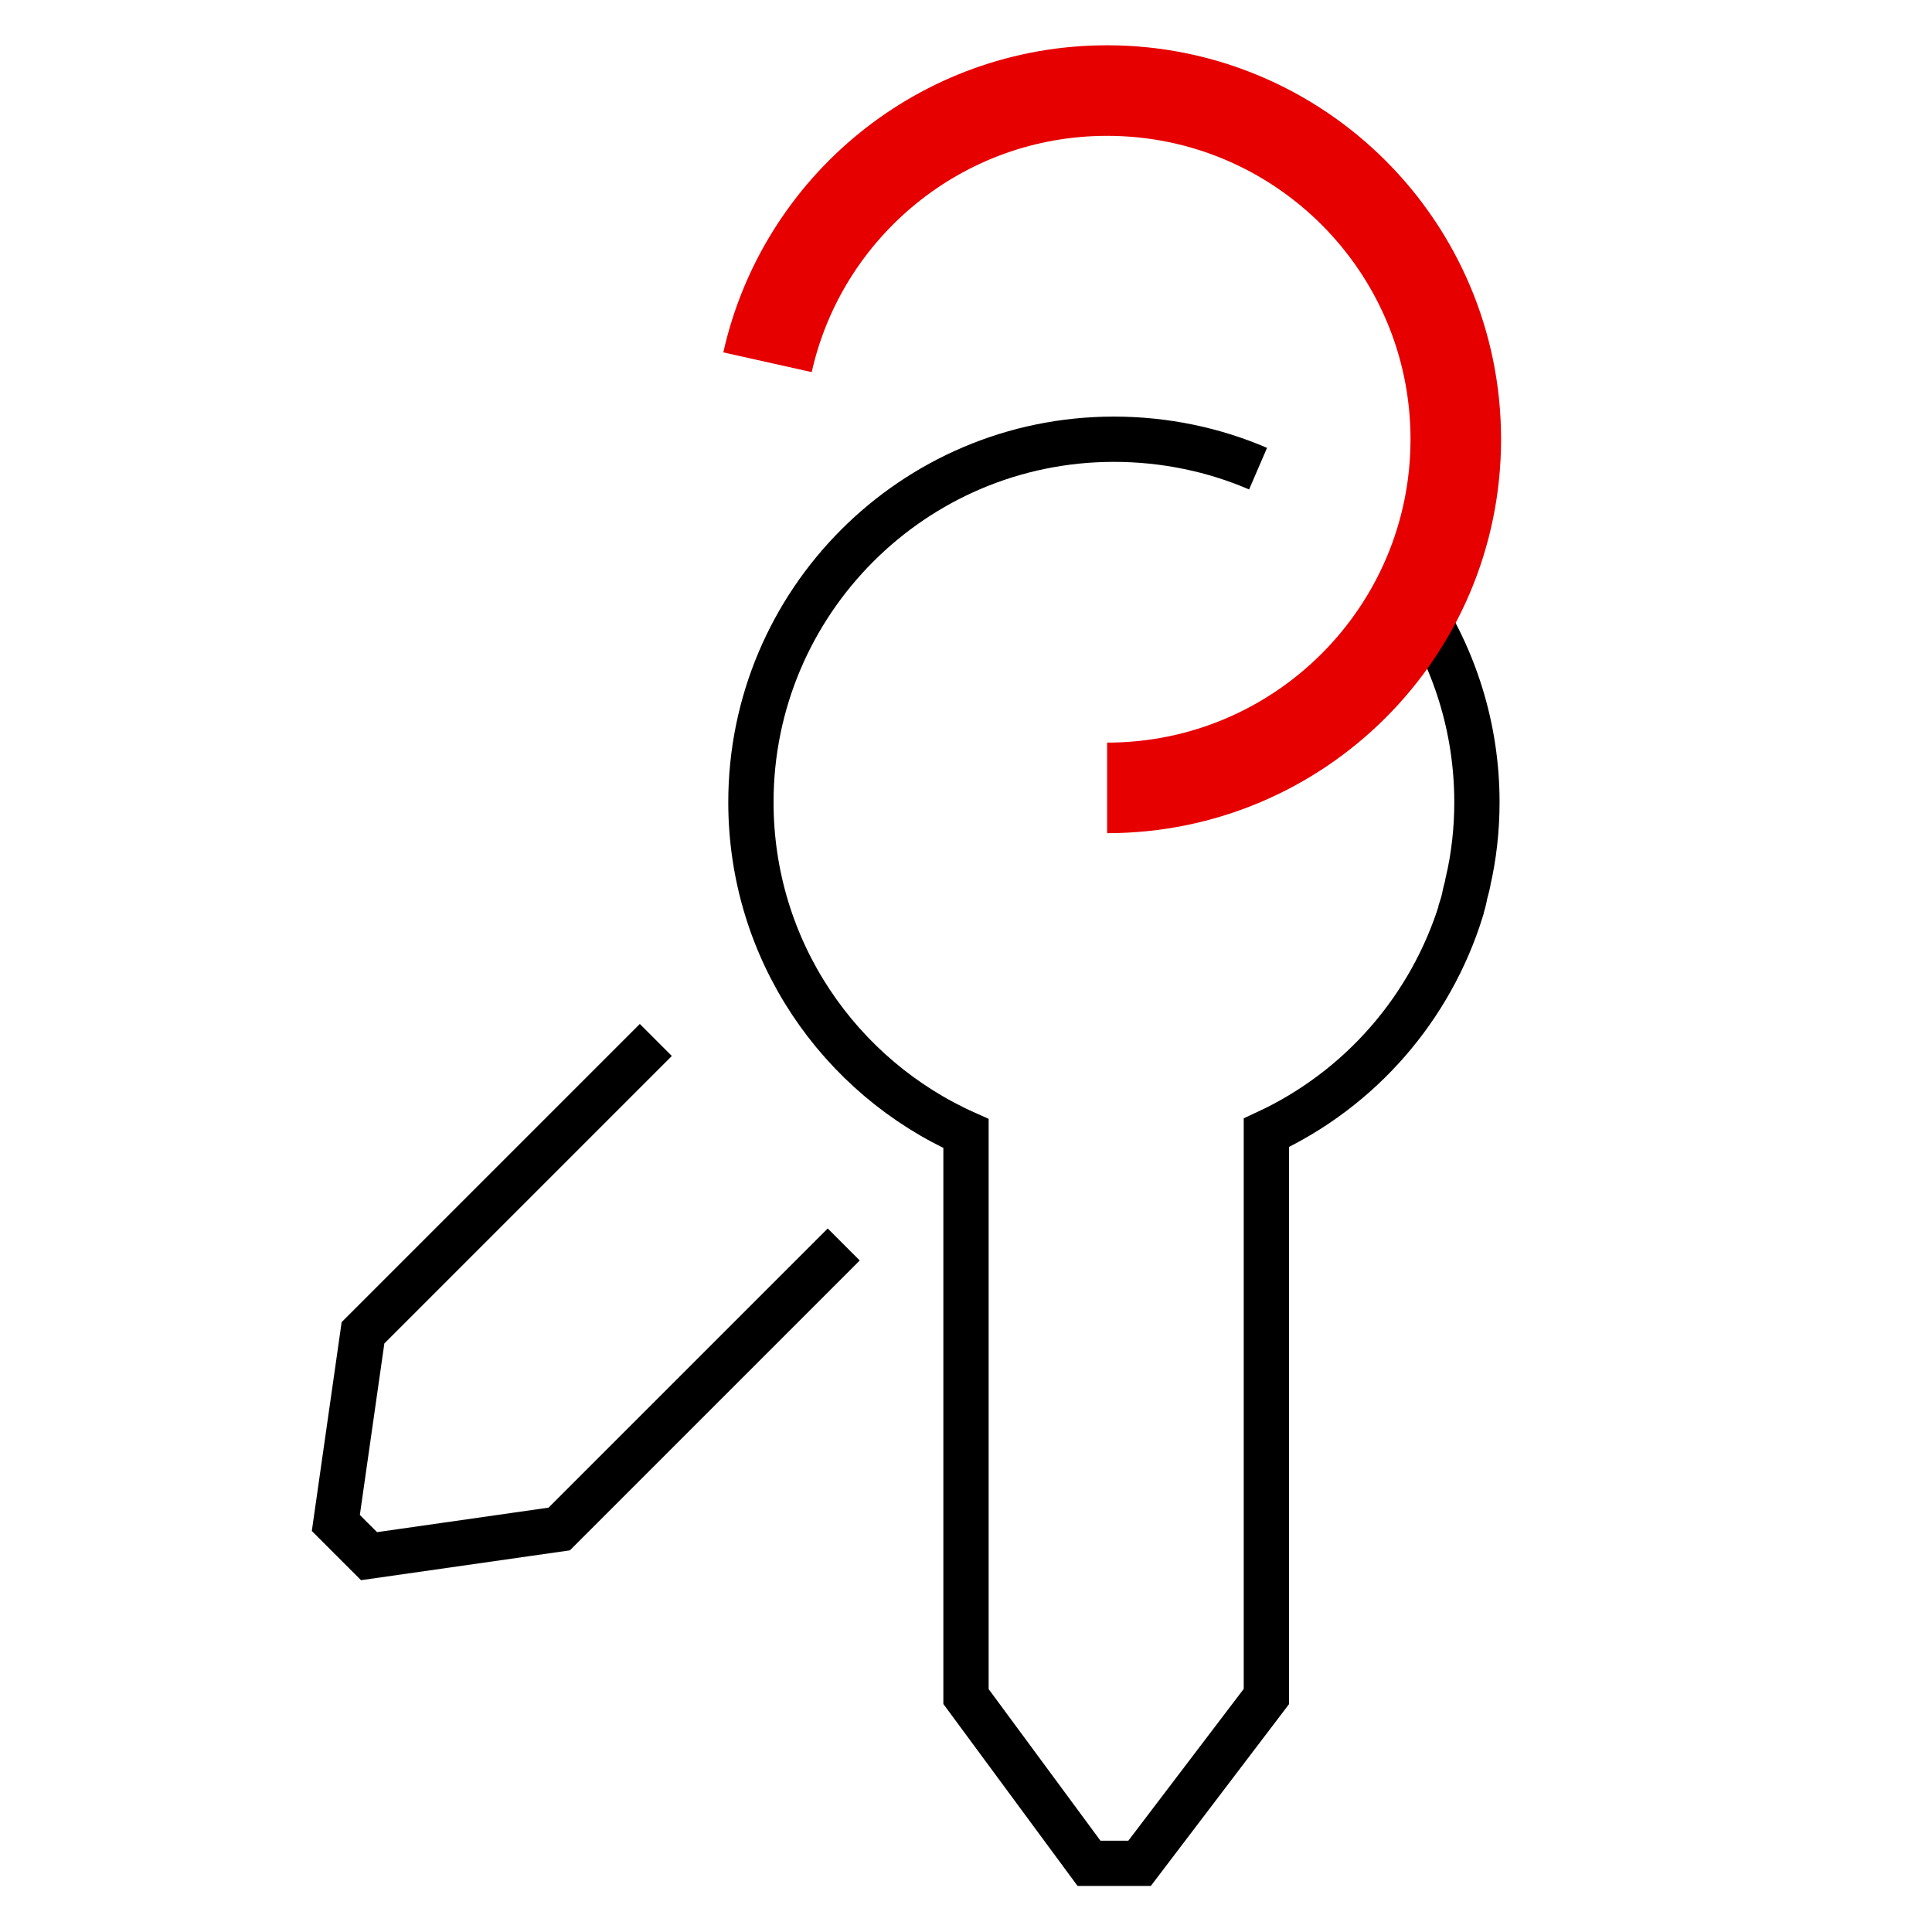
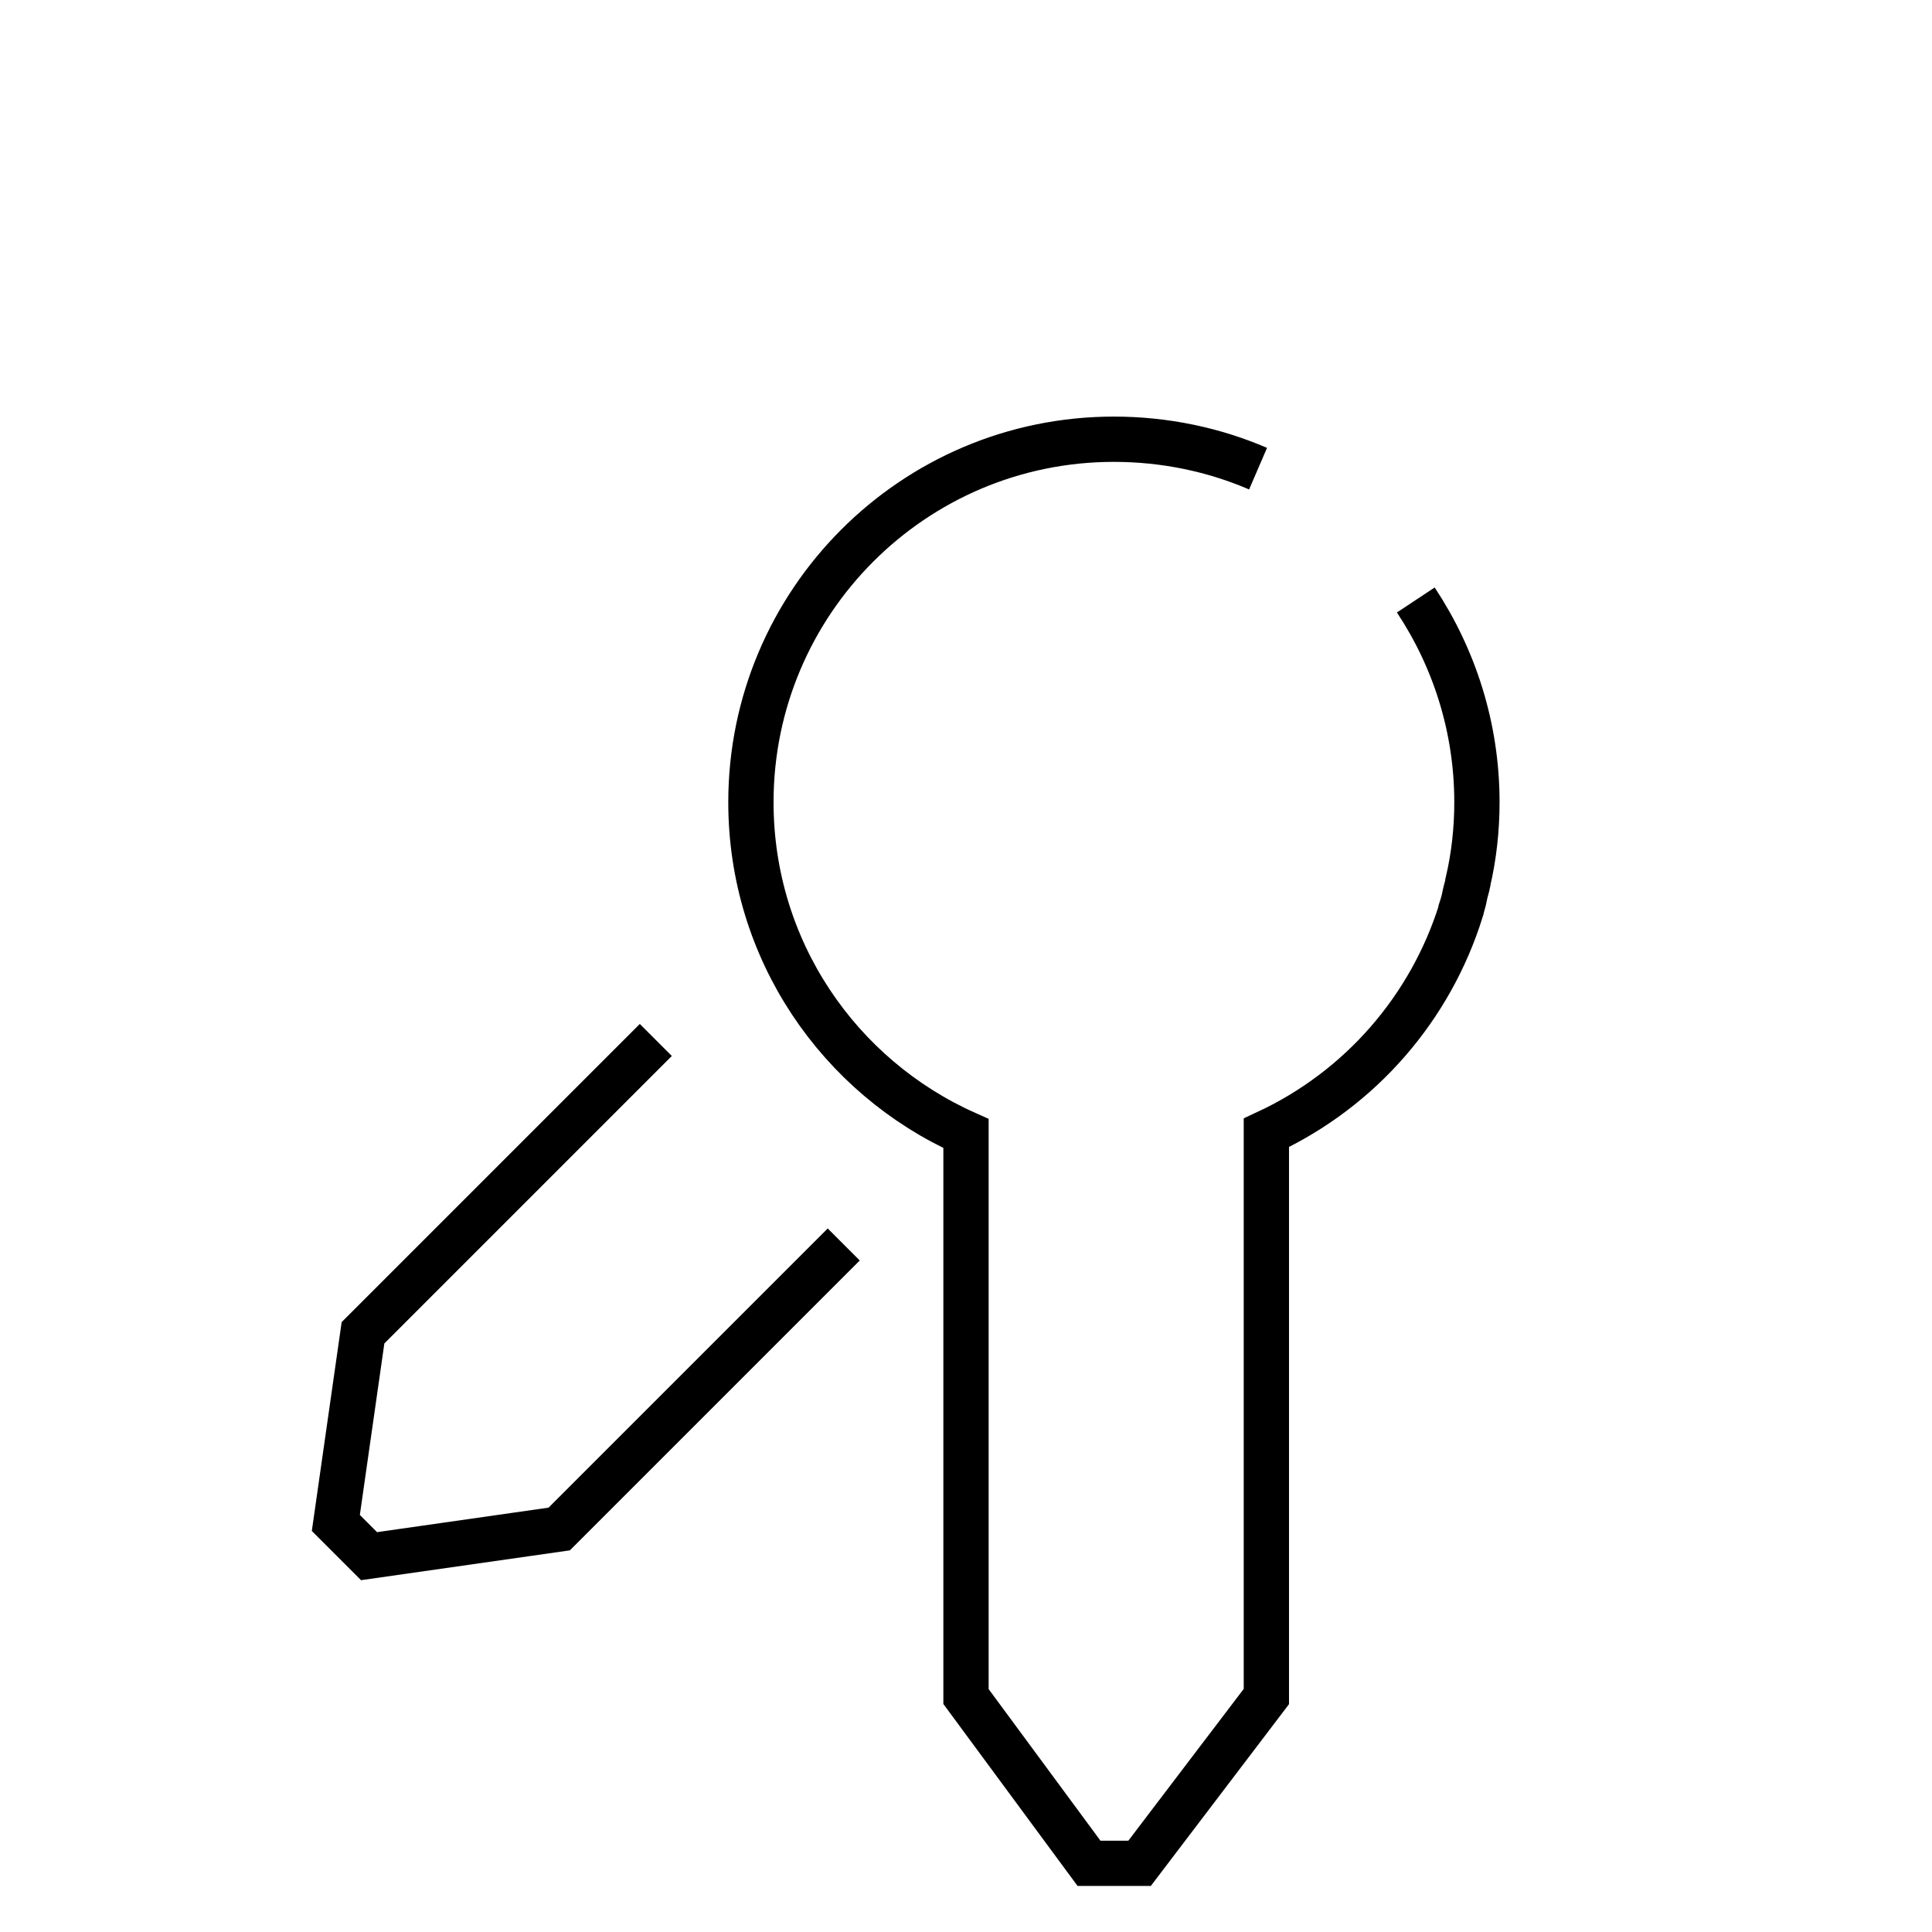
<svg xmlns="http://www.w3.org/2000/svg" viewBox="0 0 256 256">
  <style />
  <g id="Icons">
    <g id="Keys" fill="none" stroke-miterlimit="10">
      <path stroke="#000" stroke-width="6" d="M86.9 137.8l-38.8 38.8-3.6 25.2 4.4 4.4 25.2-3.6 37.7-37.7m54.9-102.8c-5.8-2.5-12.3-3.9-19.1-3.9-26.6 0-48.1 21.6-48.1 48.1 0 19.6 11.7 36.4 28.5 43.9v74.6l16.3 22.1h6.7l16.8-22.1v-74.7c12.5-5.8 21.8-16.6 25.8-29.5v-.1c.2-.6.4-1.3.5-1.9.1-.5.3-1.1.4-1.6v-.1c.8-3.4 1.2-7 1.2-10.6 0-9.9-3-19.1-8.1-26.8" />
-       <path stroke="#e60000" stroke-width="12" d="M146.7 104.4c25.5 0 46.2-20.7 46.2-46.2 0-25.5-20.7-46.2-46.2-46.2-22 0-40.4 15.4-45 36" />
    </g>
  </g>
</svg>